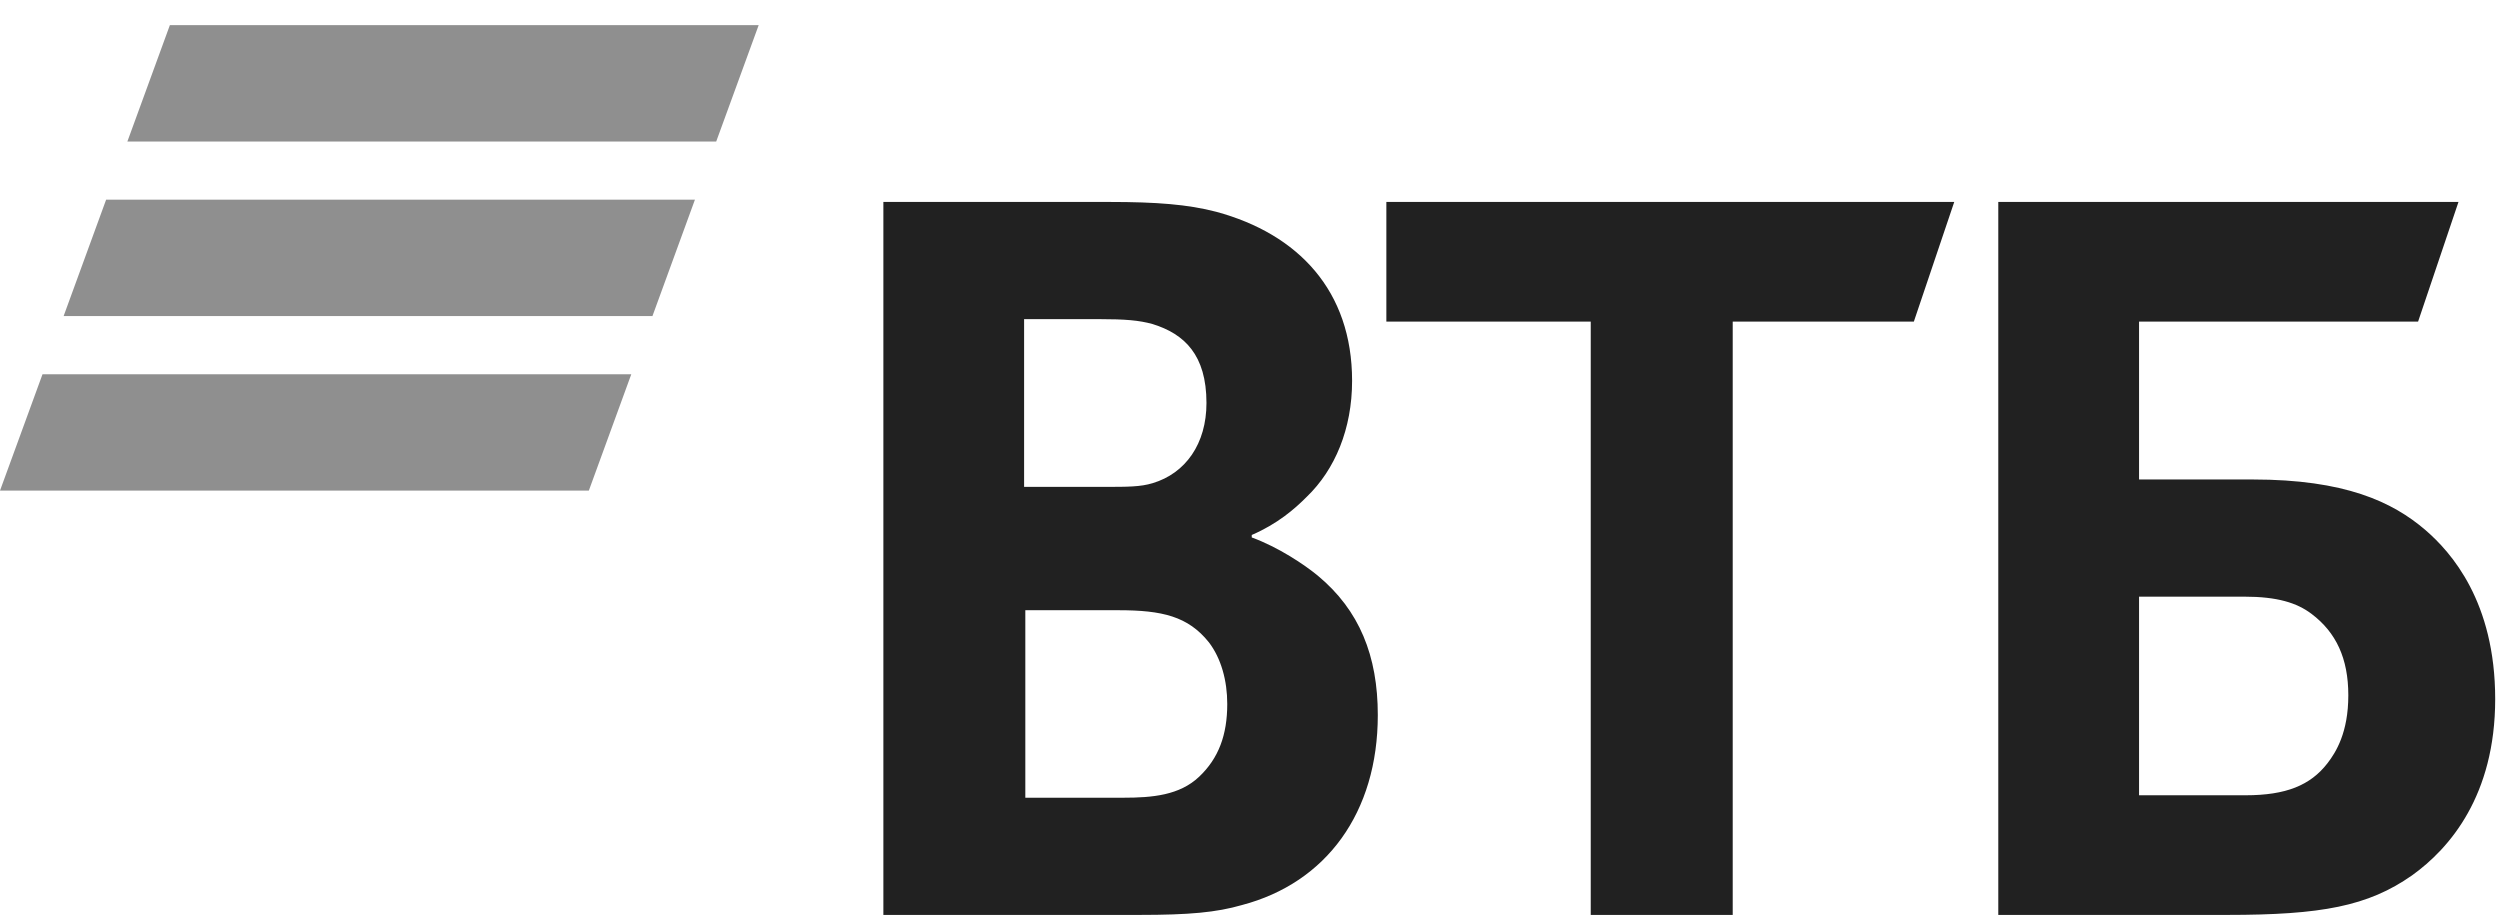
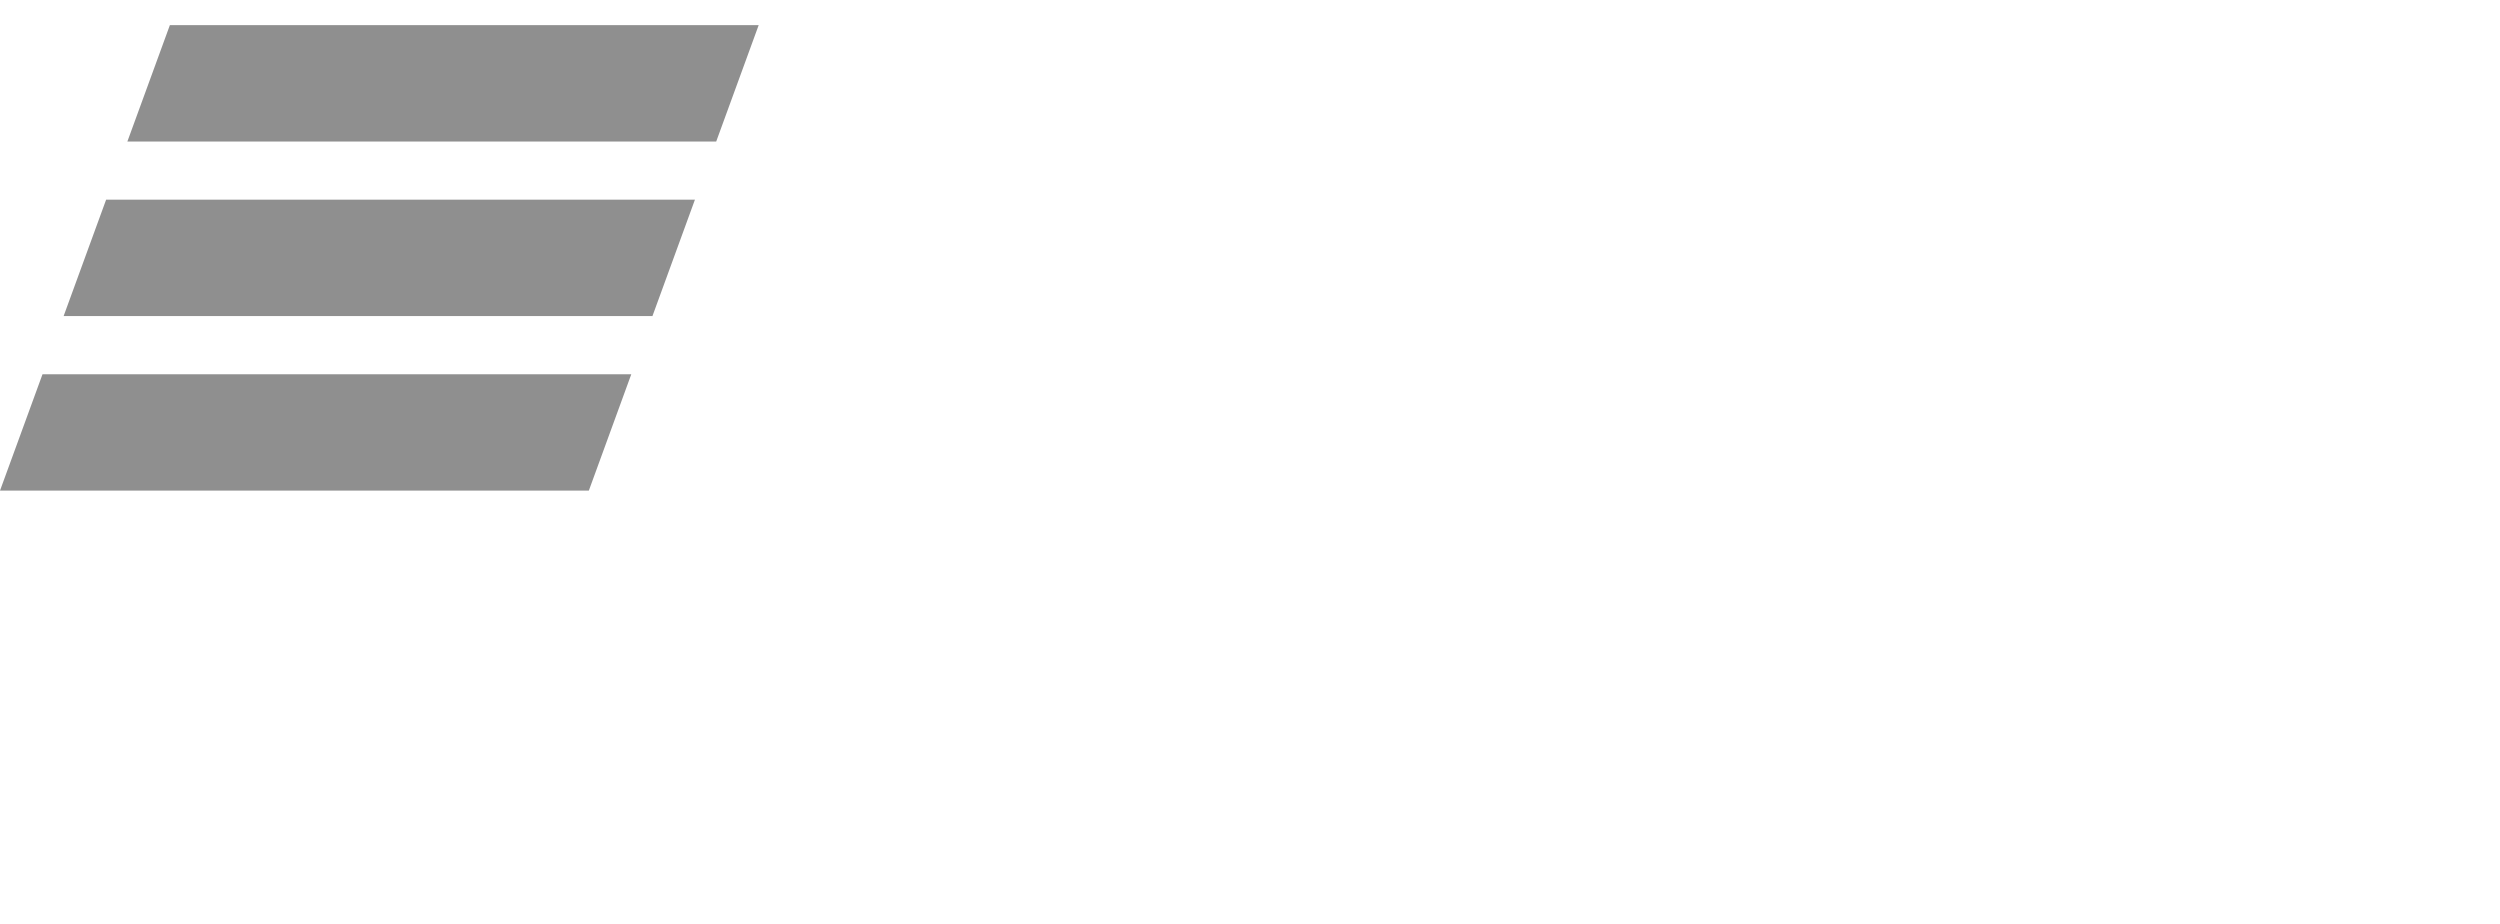
<svg xmlns="http://www.w3.org/2000/svg" width="92" height="34" viewBox="0 0 92 34" fill="none">
  <path fill-rule="evenodd" clip-rule="evenodd" d="M6.251 0.926L4.687 5.209H26.356L27.919 0.926H6.251ZM3.905 7.349L2.341 11.632H24.01L25.573 7.349H3.905ZM1.564 13.773L0 18.055H21.669L23.231 13.773H1.564Z" fill="#8F8F8F" />
-   <path fill-rule="evenodd" clip-rule="evenodd" d="M46.064 19.687V19.778C47.054 20.141 48 20.777 48.496 21.185C50.027 22.456 50.703 24.135 50.703 26.314C50.703 29.901 48.811 32.488 45.703 33.306C44.758 33.578 43.767 33.669 41.92 33.669H32.508V7.432H40.84C42.551 7.432 43.722 7.522 44.758 7.794C47.776 8.611 49.757 10.7 49.757 14.013C49.757 15.784 49.127 17.282 48.091 18.28C47.641 18.734 47.01 19.279 46.064 19.687ZM37.732 22.456V29.356H41.335C42.415 29.356 43.407 29.266 44.128 28.584C44.848 27.903 45.163 27.041 45.163 25.906C45.163 25.044 44.938 24.227 44.487 23.637C43.722 22.683 42.776 22.456 41.155 22.456H37.732ZM37.687 17.917H40.614C41.515 17.917 41.965 17.917 42.415 17.781C43.632 17.417 44.398 16.329 44.398 14.83C44.398 13.06 43.587 12.288 42.415 11.925C41.92 11.789 41.425 11.744 40.434 11.744H37.687V17.917ZM58.539 33.669V11.834H51.018V7.432H71.916L70.43 11.834H63.764V33.669H58.539ZM73.537 33.669V7.432H90.472L88.986 11.834H78.717V17.645H82.906C86.283 17.645 88.04 18.462 89.256 19.506C90.202 20.323 91.823 22.138 91.823 25.725C91.823 29.266 90.157 31.217 88.76 32.216C87.14 33.35 85.428 33.669 81.96 33.669H73.537ZM78.717 29.266H82.636C84.122 29.266 85.022 28.902 85.653 28.085C85.968 27.677 86.418 26.95 86.418 25.588C86.418 24.227 85.968 23.273 85.067 22.592C84.528 22.184 83.806 21.957 82.59 21.957H78.717V29.266Z" fill="#212121" />
</svg>